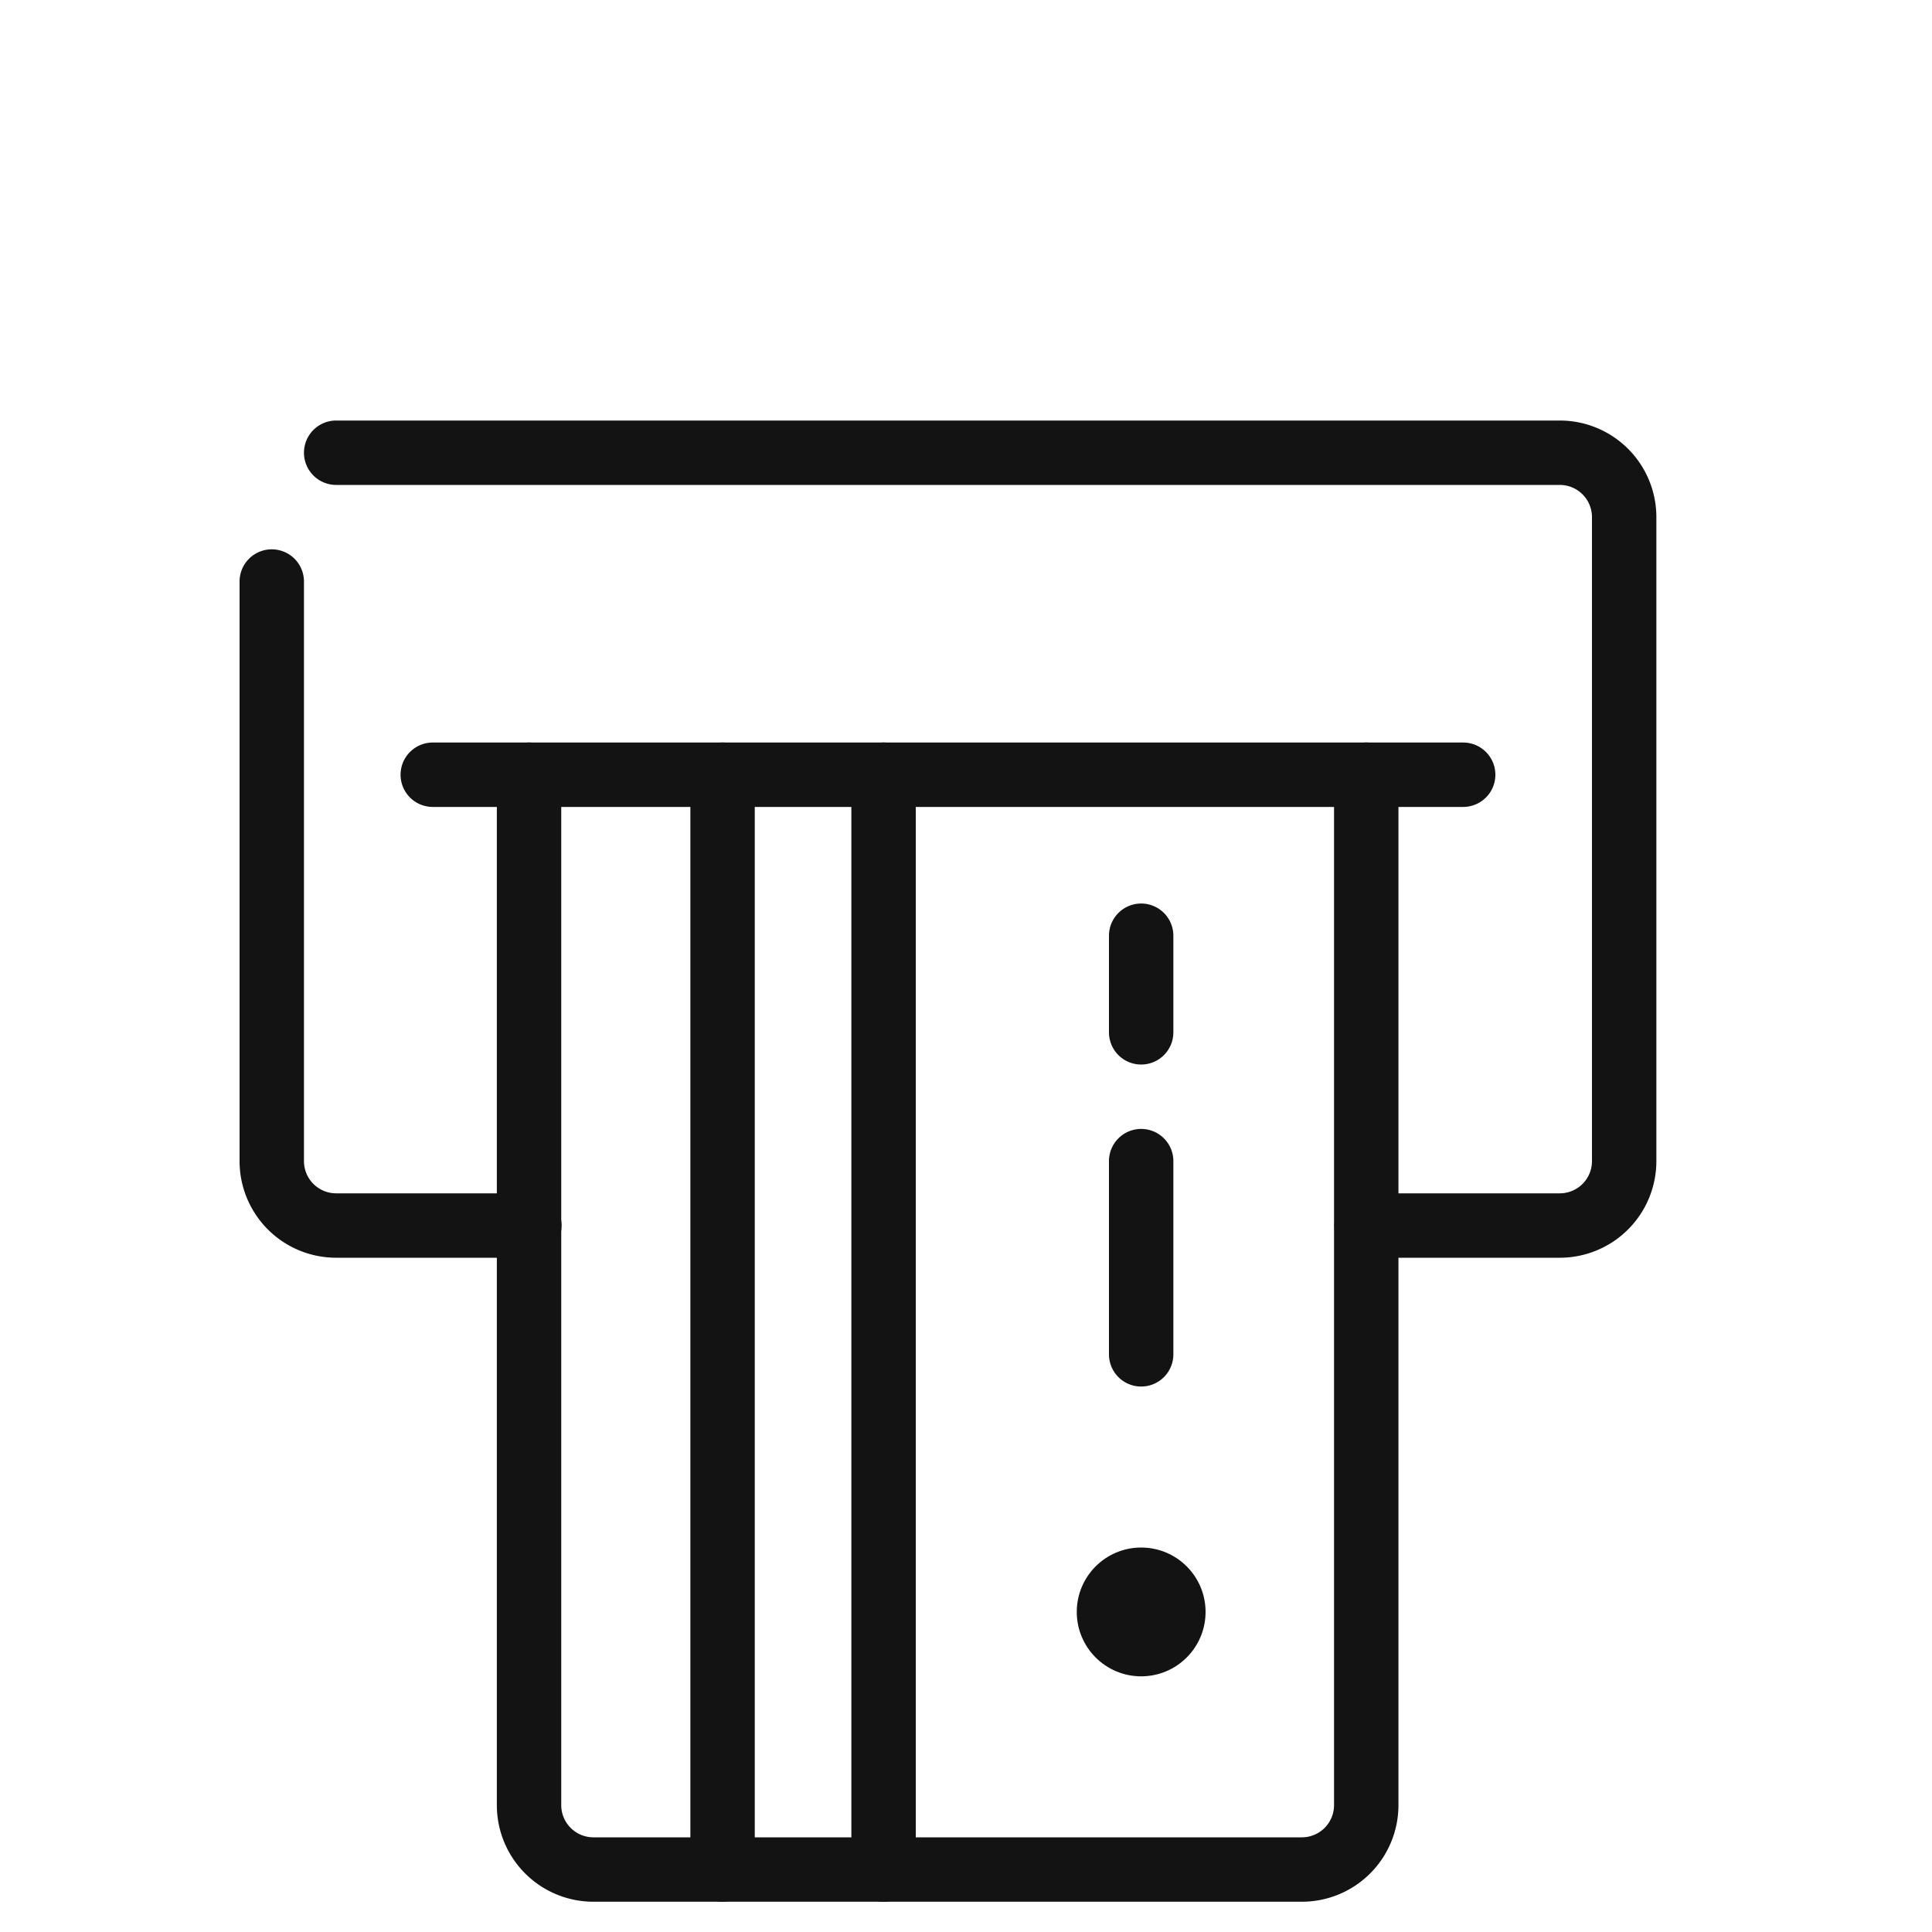
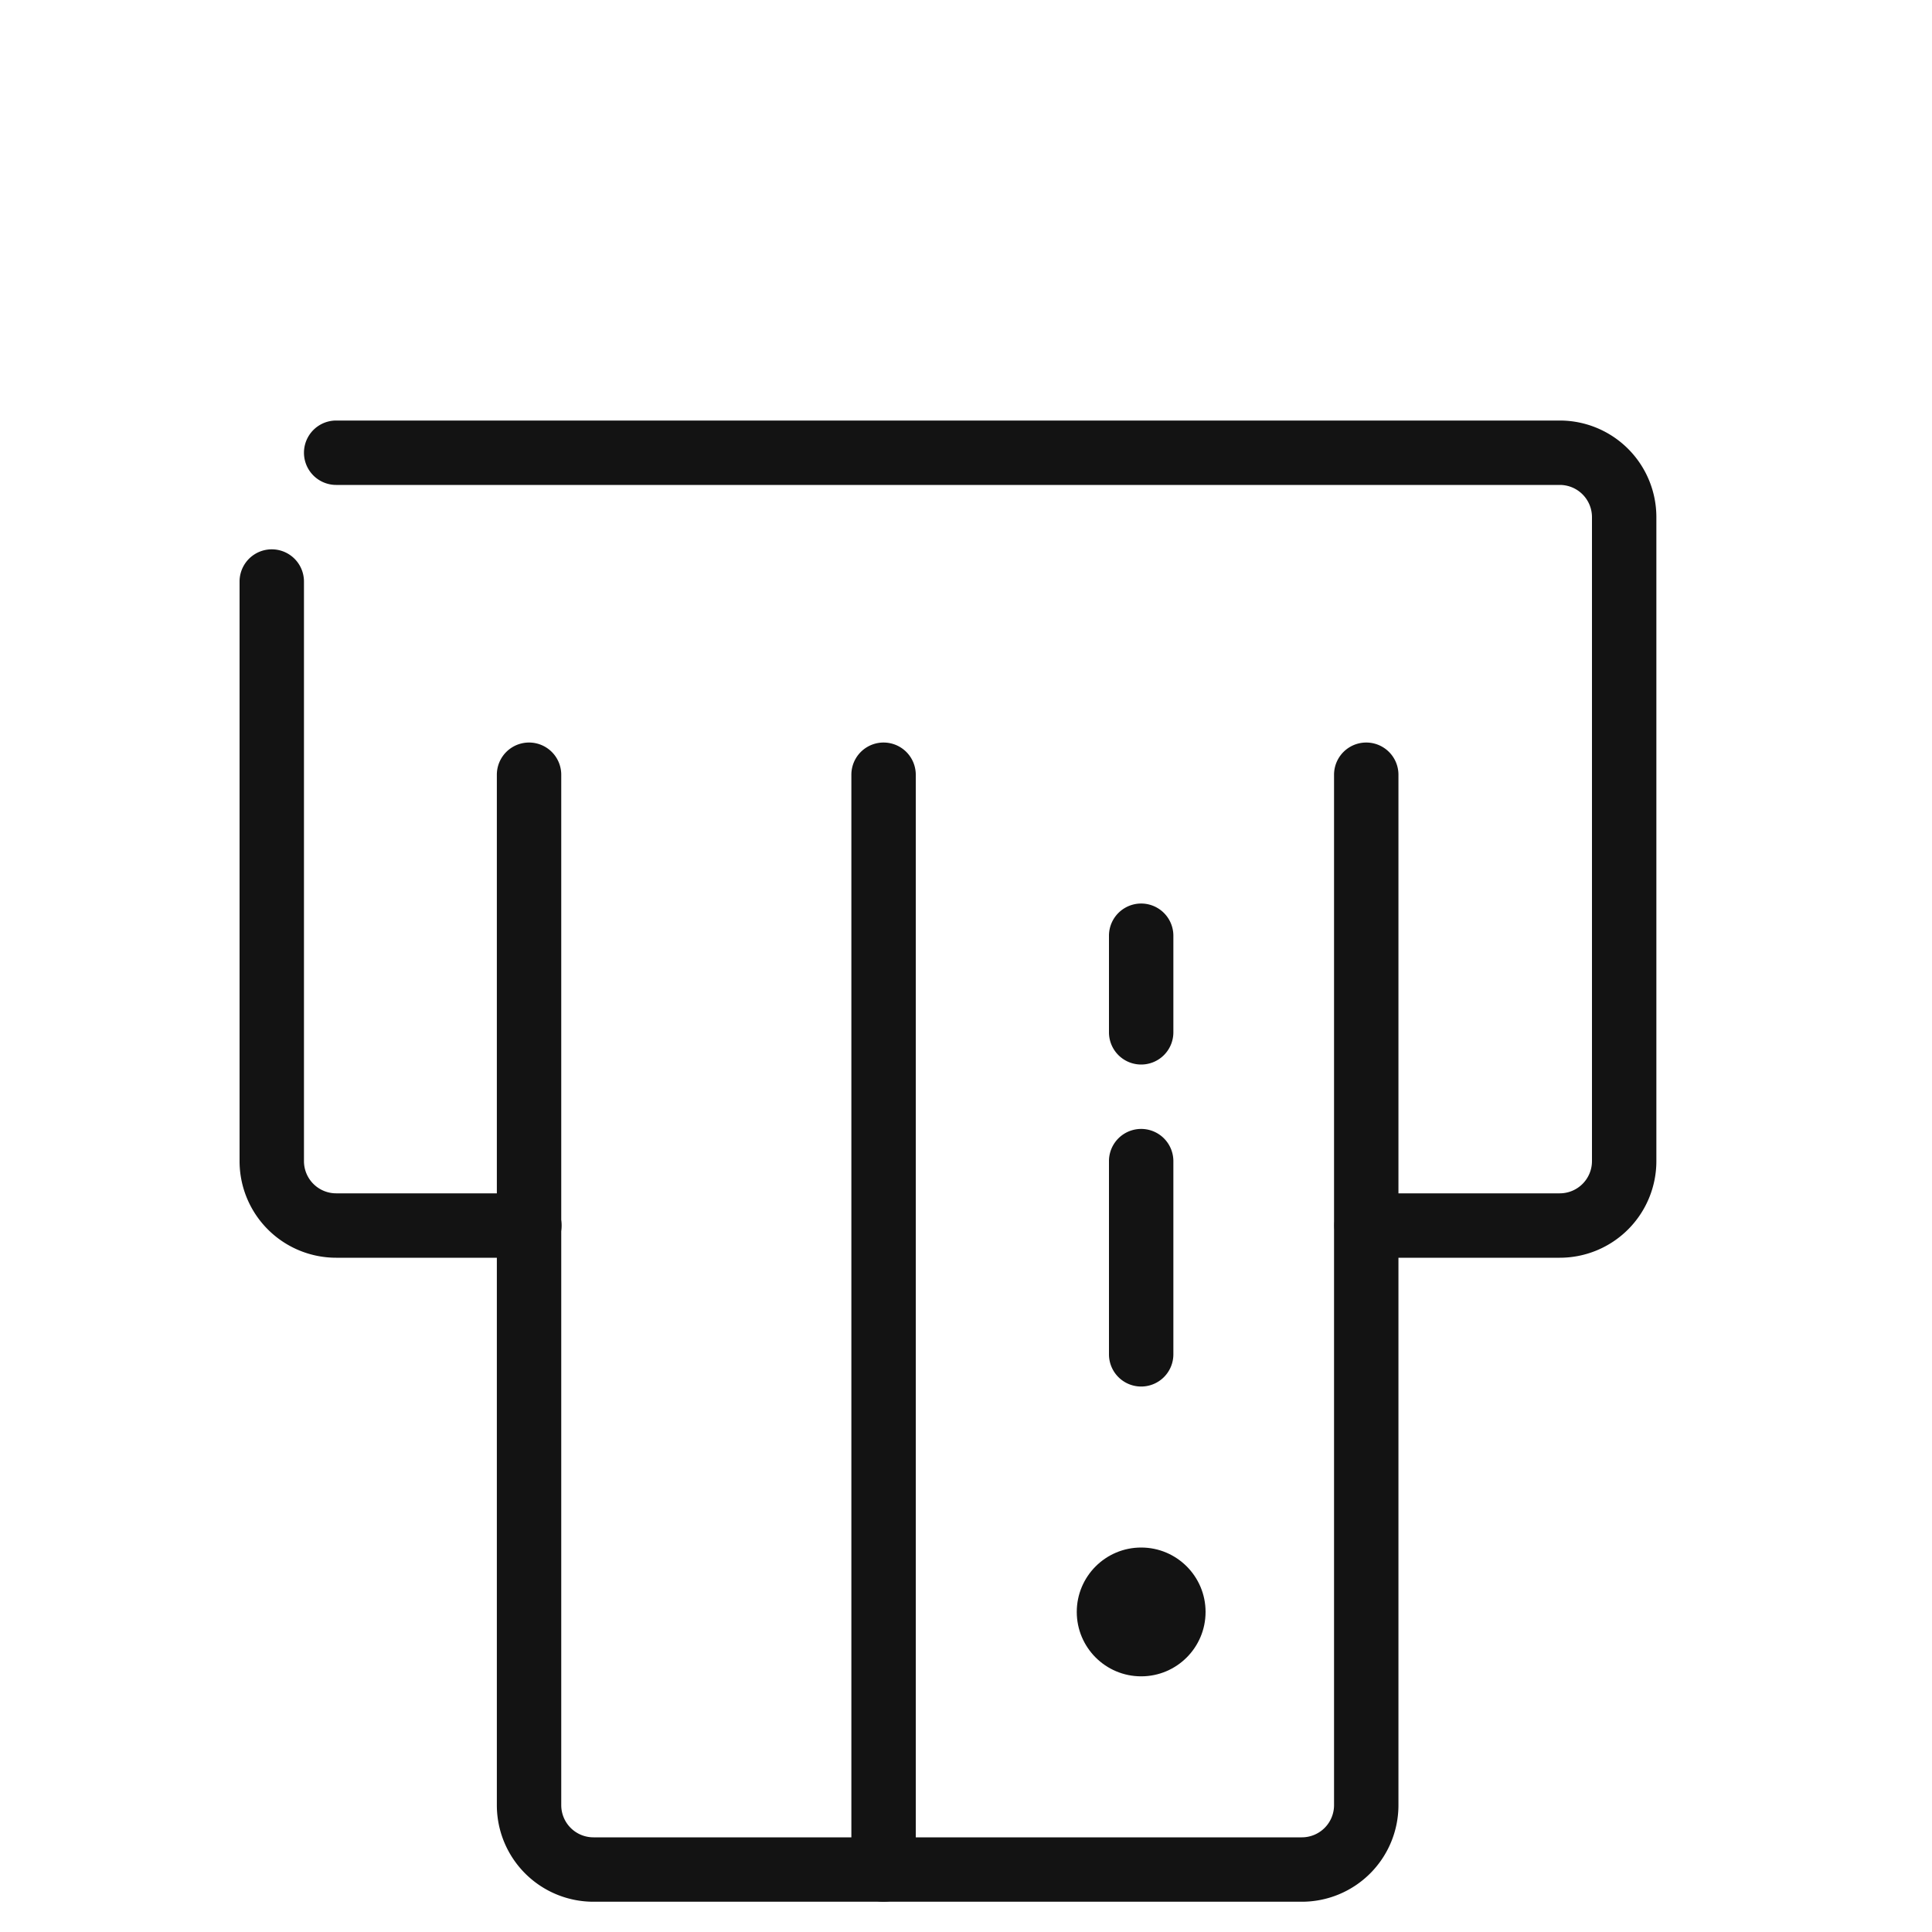
<svg xmlns="http://www.w3.org/2000/svg" id="Layer_1" data-name="Layer 1" viewBox="0 0 60 60">
  <defs>
    <style>.cls-1{fill:#131313;}</style>
  </defs>
  <title>Artboard 2</title>
-   <path class="cls-1" d="M45.44,25.06h-32a1,1,0,0,1,0-2h32a1,1,0,0,1,0,2Z" />
  <circle class="cls-1" cx="35.44" cy="50.06" r="2" />
  <path class="cls-1" d="M35.44,43.06a1,1,0,0,1-1-1v-6a1,1,0,0,1,2,0v6A1,1,0,0,1,35.44,43.06Z" />
  <path class="cls-1" d="M35.44,33.06a1,1,0,0,1-1-1v-3a1,1,0,0,1,2,0v3A1,1,0,0,1,35.44,33.06Z" />
-   <path class="cls-1" d="M22.44,59.06a1,1,0,0,1-1-1v-34a1,1,0,0,1,2,0v34A1,1,0,0,1,22.44,59.06Z" />
  <path class="cls-1" d="M27.44,59.06a1,1,0,0,1-1-1v-34a1,1,0,0,1,2,0v34A1,1,0,0,1,27.44,59.06Z" />
  <path class="cls-1" d="M16.44,39.06h-6a3,3,0,0,1-3-3v-18a1,1,0,0,1,2,0v18a1,1,0,0,0,1,1h6a1,1,0,0,1,0,2Z" />
  <path class="cls-1" d="M48.44,39.06h-6a1,1,0,0,1,0-2h6a1,1,0,0,0,1-1v-20a1,1,0,0,0-1-1h-38a1,1,0,0,1,0-2h38a3,3,0,0,1,3,3v20A3,3,0,0,1,48.44,39.06Z" />
  <path class="cls-1" d="M40.43,59.06h-22a3,3,0,0,1-3-3v-32a1,1,0,0,1,2,0v32a1,1,0,0,0,1,1h22a1,1,0,0,0,1-1v-32a1,1,0,0,1,2,0v32A3,3,0,0,1,40.43,59.06Z" />
</svg>